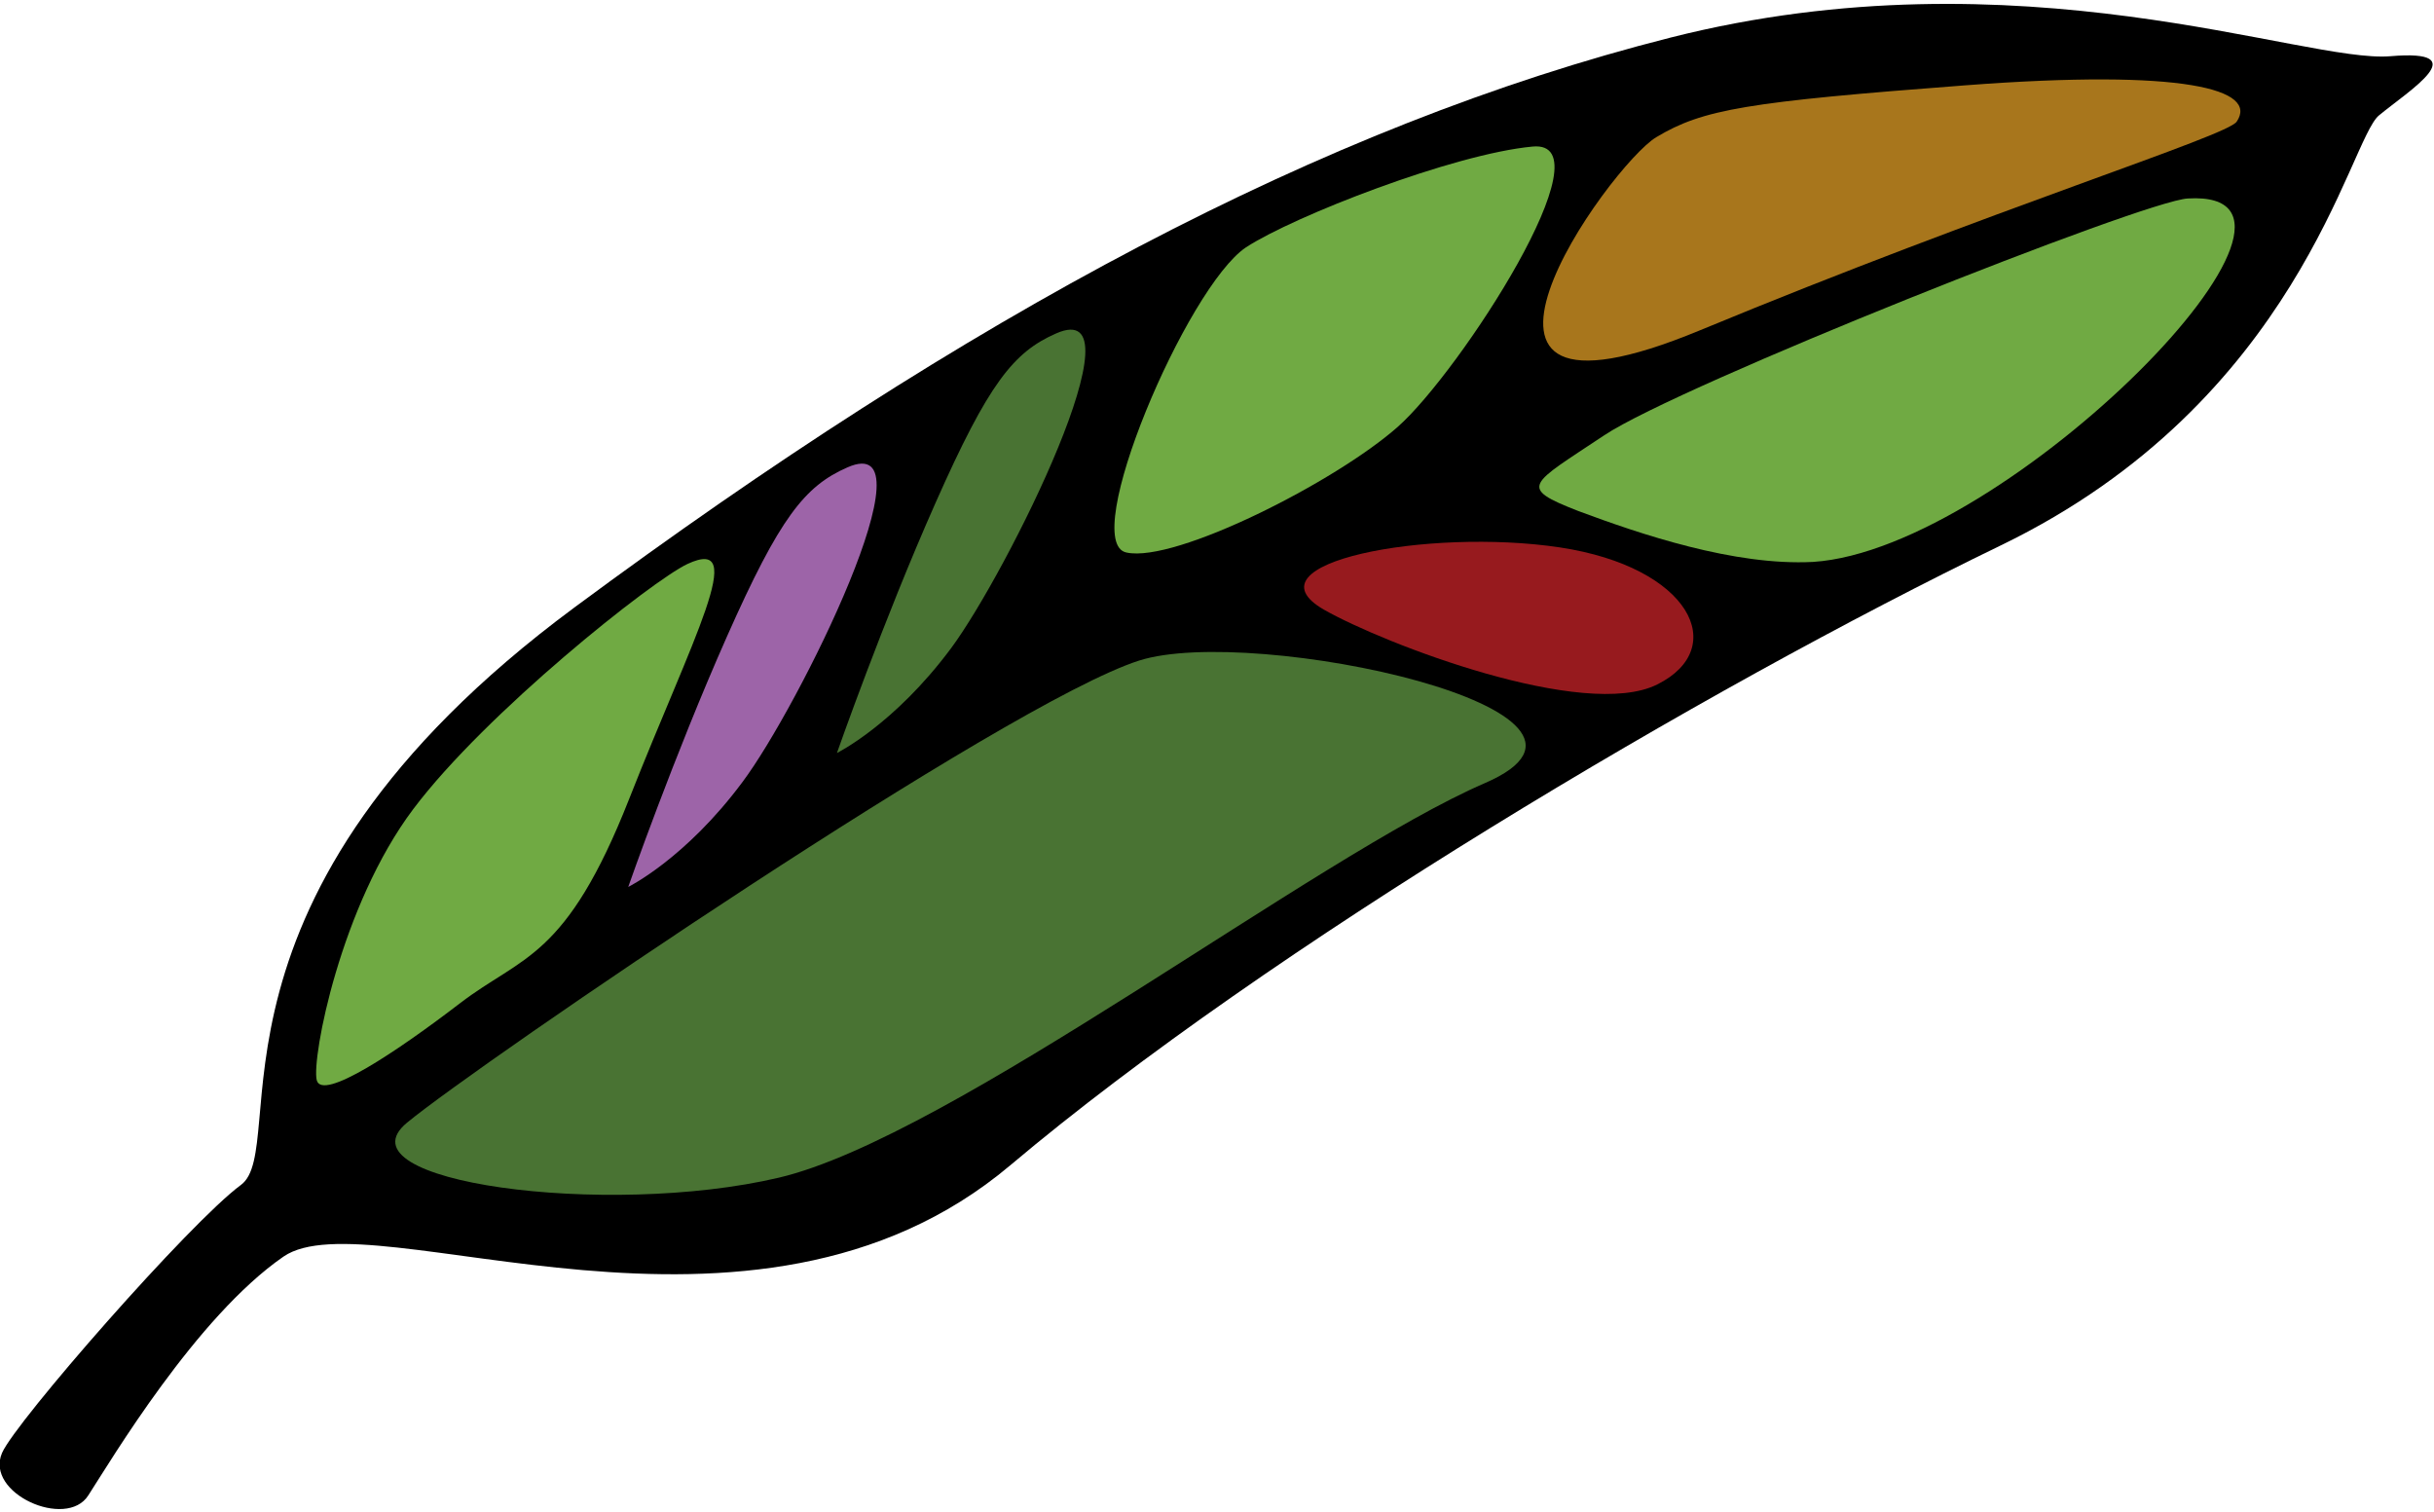
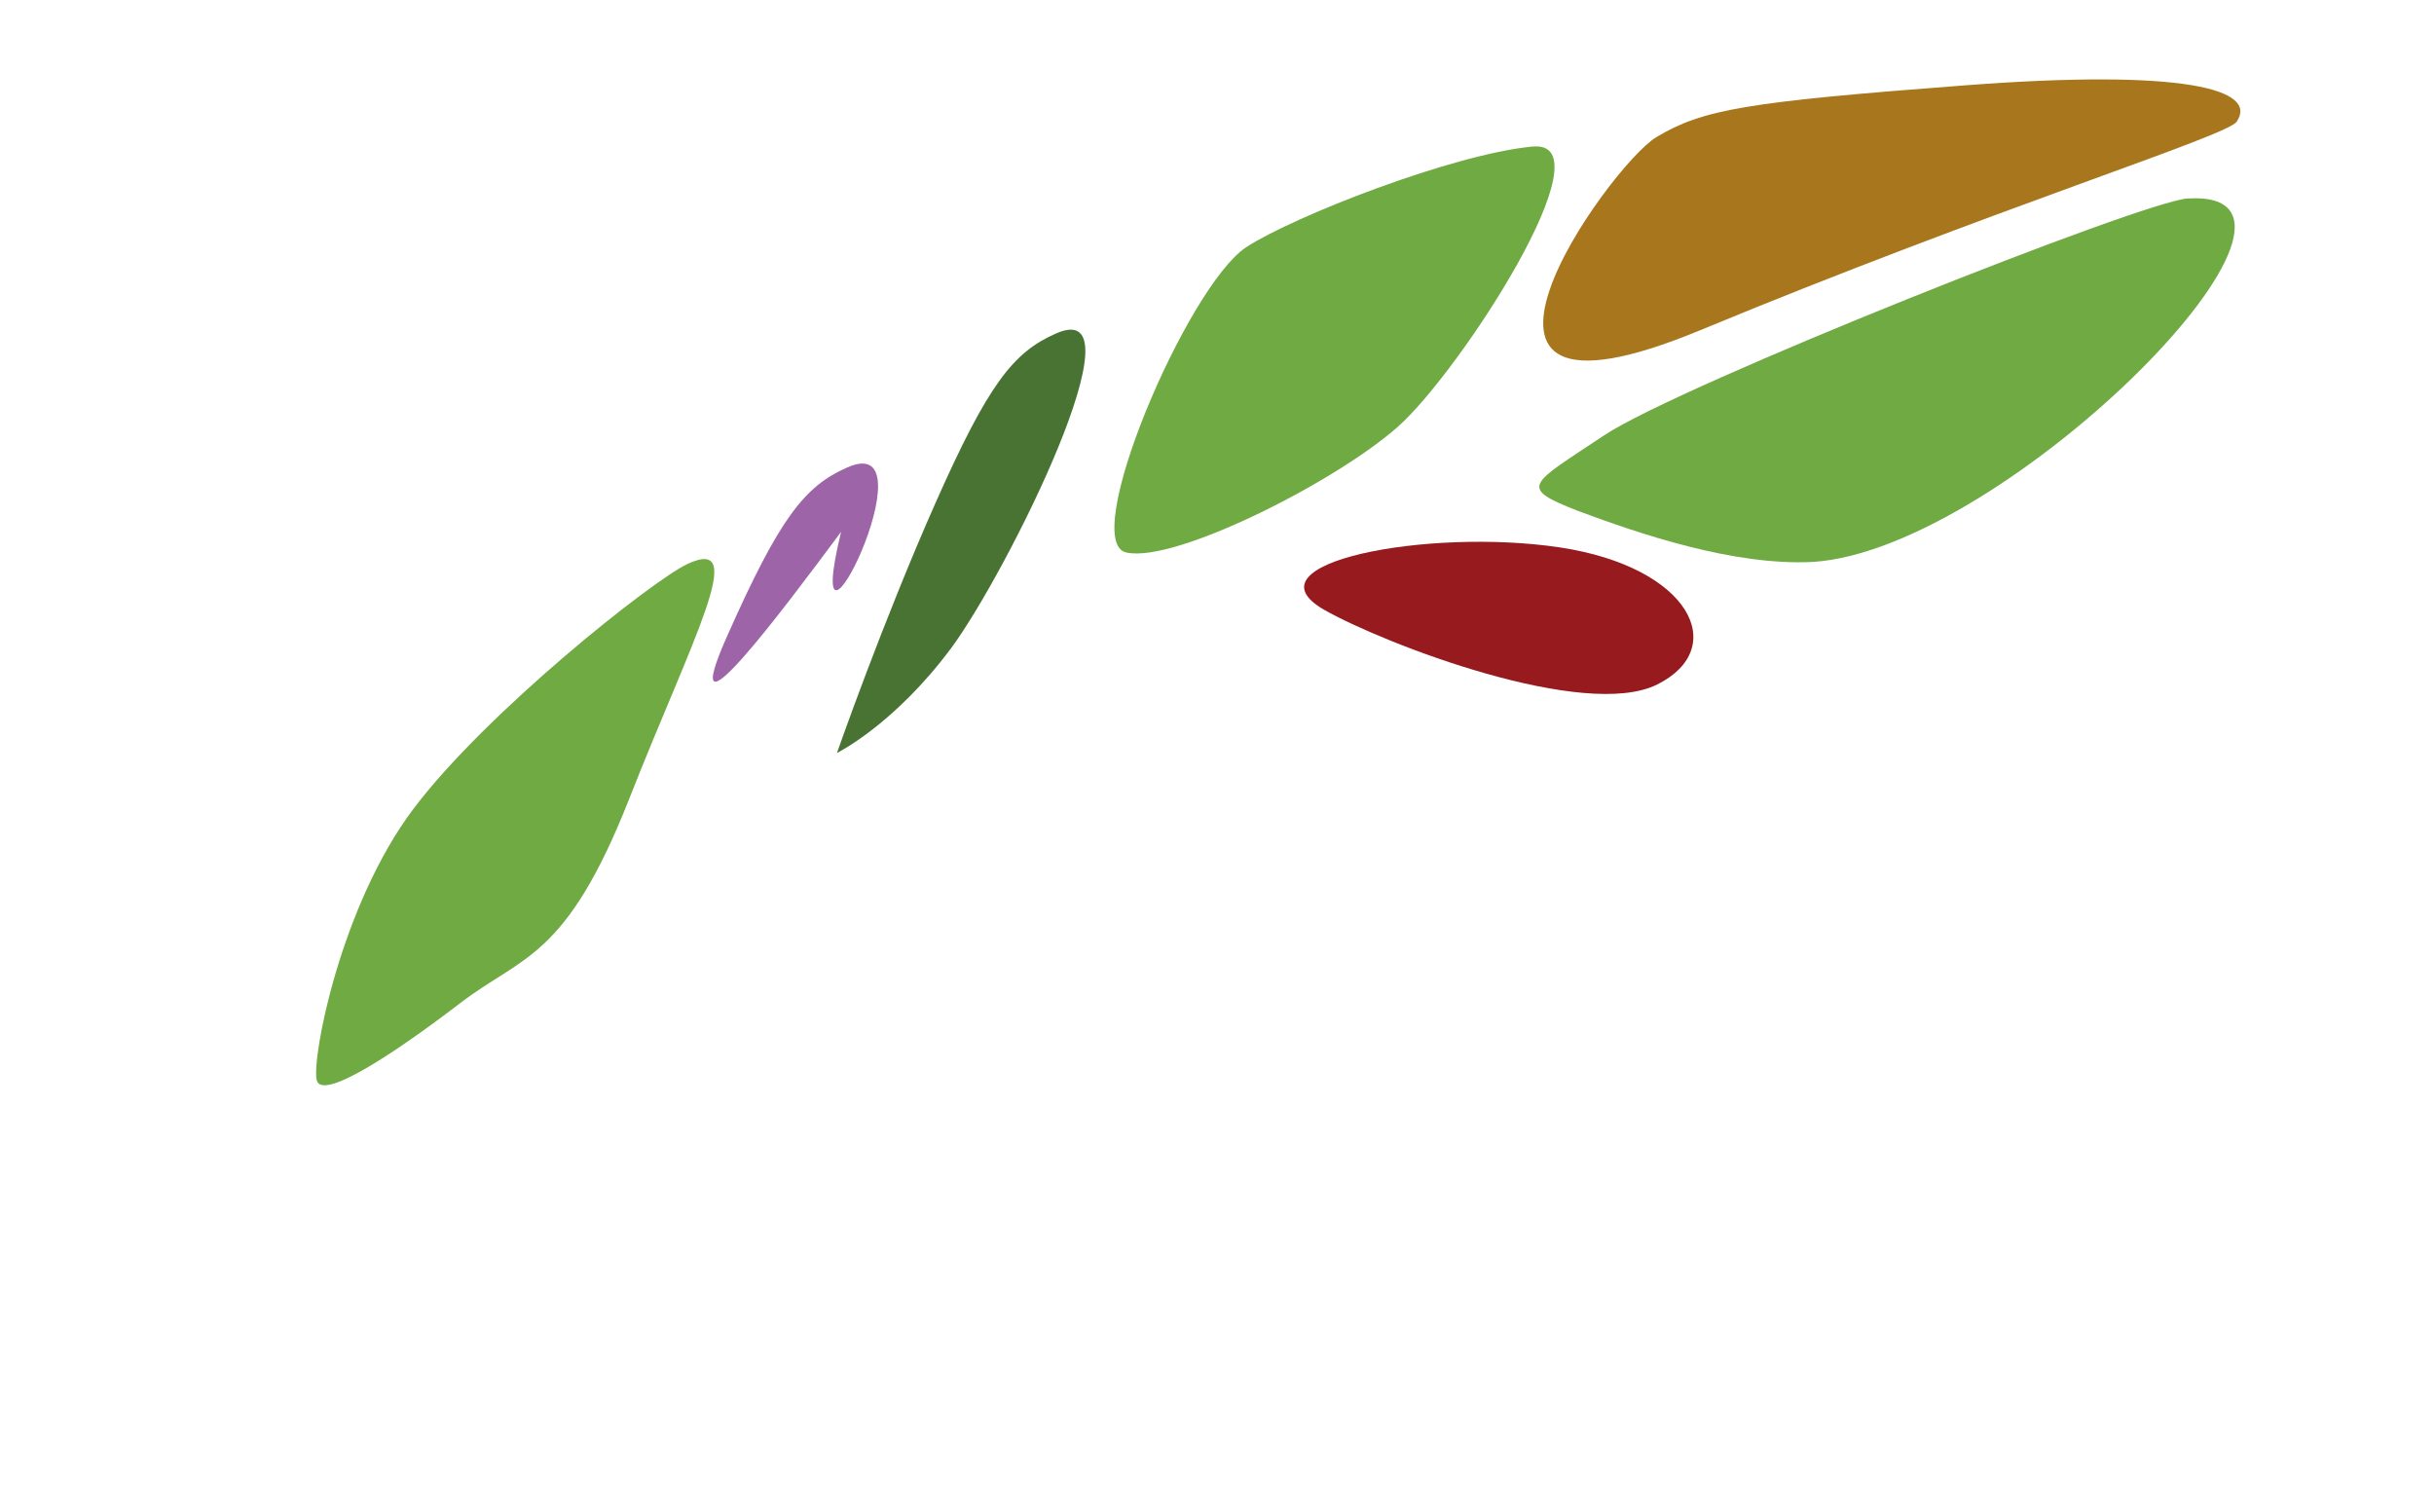
<svg xmlns="http://www.w3.org/2000/svg" version="1.1" id="Layer_1" x="0px" y="0px" width="235px" height="146px" viewBox="0 0 234.4 145" style="enable-background:new 0 0 234.4 145;" xml:space="preserve">
  <style type="text/css"> .st0{fill:#70AA43;} .st1{fill:#9D64A8;} .st2{fill:#A8761C;} .st3{fill:#497333;} .st4{fill:#971A1E;} </style>
-   <path d="M0.2,139.6c1.3-3,18.1-22.2,23-25.8s-5.7-27.6,32.1-55.6s72-46.4,105.6-54.9s61,2.5,69.3,1.8s1.8,3.3-1.1,5.7 c-2.9,2.4-7.7,27.5-36.4,41.4s-70.5,38.7-95.4,59.7s-61.6,3-70,8.8s-16.6,19.6-18.8,23C6.4,147-1.5,143.5,0.2,139.6z" />
  <path class="st0" d="M66.2,54c-3.4,1.6-19.4,14.3-26.4,23.6s-9.8,24-9.3,26.1c0.5,2.1,7.8-2.8,13.8-7.4s10.2-4.2,16.3-19.7 S72.2,51.2,66.2,54z" />
-   <path class="st1" d="M81.6,44.7c-4.1,1.8-6.5,4.8-11.6,16.3s-9.5,24.1-9.5,24.1s5.5-2.7,11-10.1C76.9,67.8,90.2,40.9,81.6,44.7z" />
+   <path class="st1" d="M81.6,44.7c-4.1,1.8-6.5,4.8-11.6,16.3s5.5-2.7,11-10.1C76.9,67.8,90.2,40.9,81.6,44.7z" />
  <path class="st0" d="M120,23.5c-5.7,3.8-16.2,28.5-11.5,29.4c4.7,1,20.1-6.8,26.1-12.1s20.5-27.7,13-27 C140,14.5,124.6,20.5,120,23.5z" />
  <path class="st2" d="M215.4,11.4c2.1-3.1-5-5.1-26.1-3.5s-25.3,2.3-29.8,5c-4.5,2.7-24.3,30.4,4.2,18.6S214.5,12.8,215.4,11.4z" />
-   <path class="st3" d="M109.7,63.3c-12.8,4.1-63.6,38.8-70.5,44.5c-6.9,5.7,19.2,9.2,35.8,5.3s51.8-31,68-38 C159.2,68.1,120.7,59.8,109.7,63.3z" />
  <path class="st4" d="M127.5,58.4c5.8,3.3,25.1,10.7,32.1,7.2c7-3.5,3.2-11.3-9.4-13.2C137.5,50.5,119.7,53.9,127.5,58.4z" />
  <path class="st0" d="M210.7,18.8c-4.2,0.2-49,18-56.2,22.8s-8.4,5-2.5,7.3c5.9,2.2,15,5.3,22.6,4.9 C193.3,52.6,227.5,17.8,210.7,18.8z" />
  <path class="st3" d="M101.7,31.8c-4.1,1.8-6.5,4.8-11.6,16.3s-9.5,24.1-9.5,24.1s5.5-2.7,11-10.1C97,54.8,110.3,28,101.7,31.8z" />
</svg>